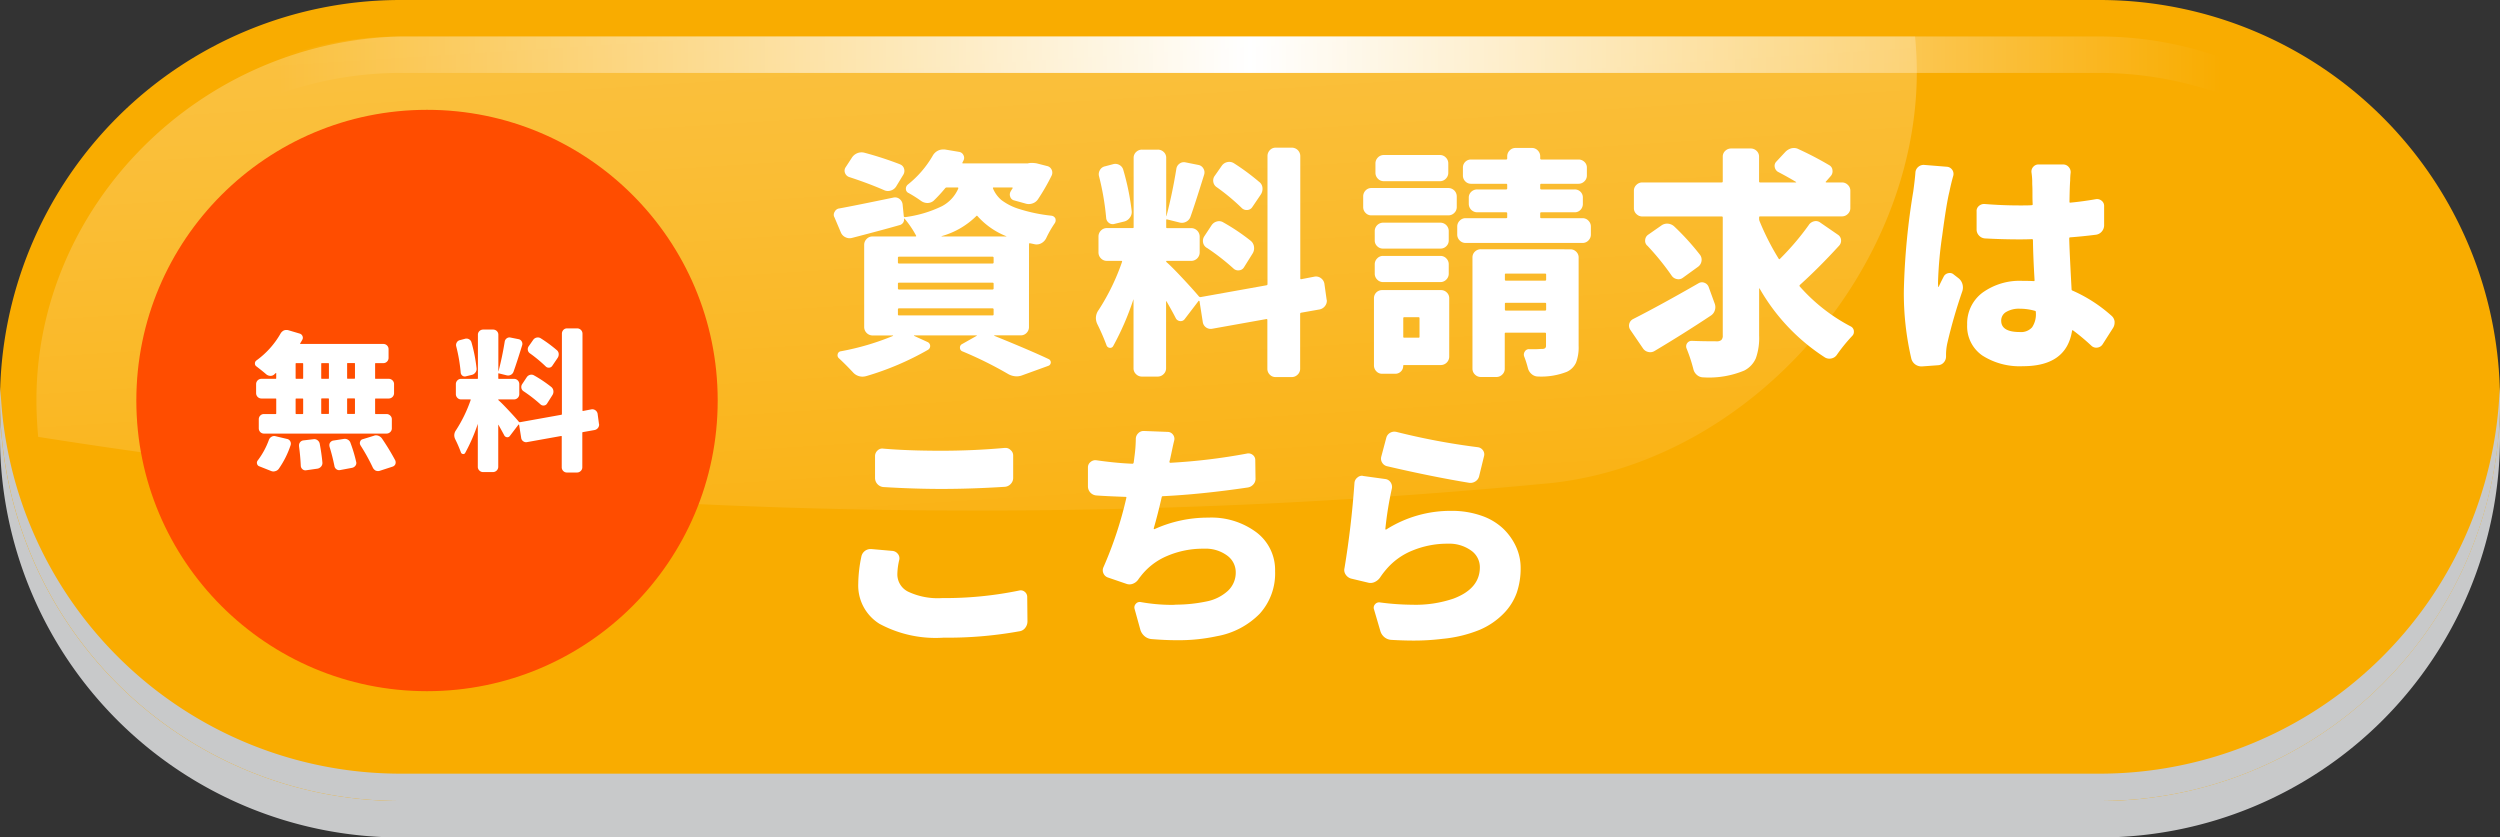
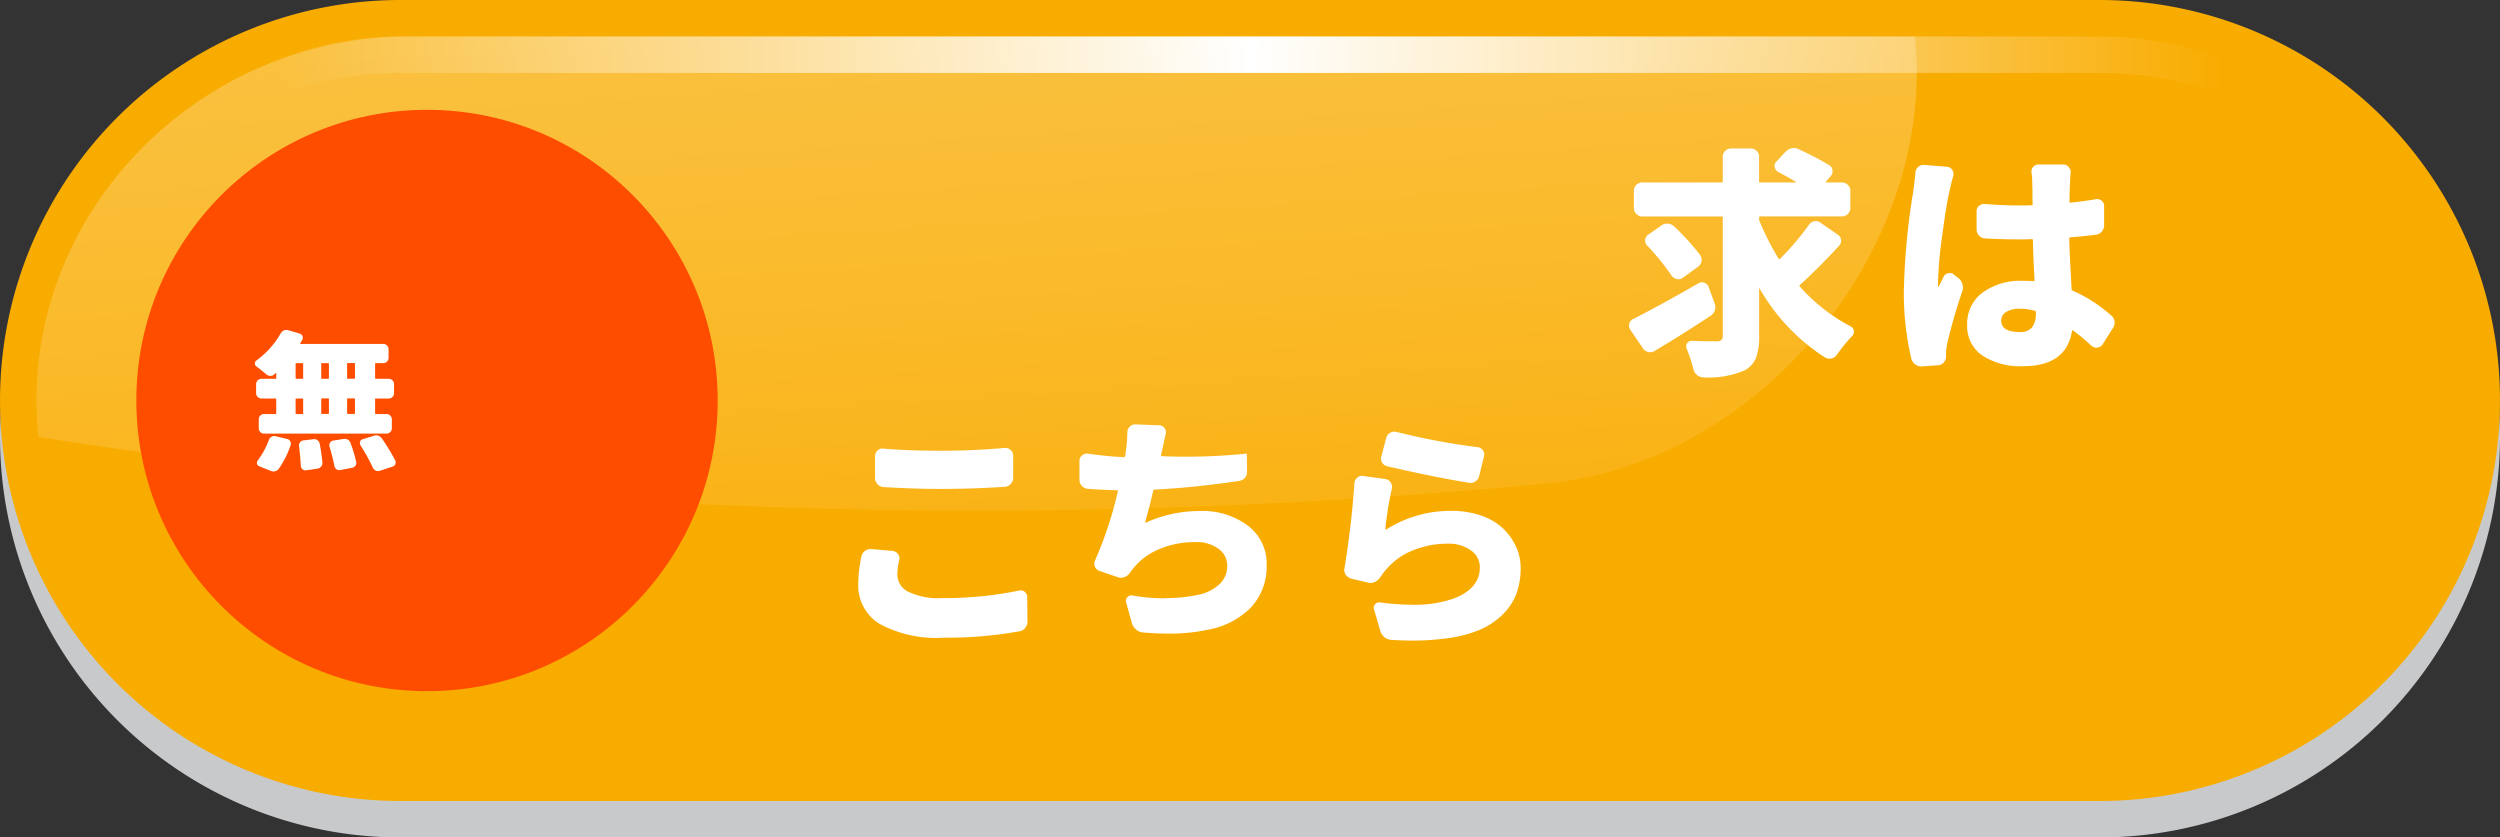
<svg xmlns="http://www.w3.org/2000/svg" width="144.351" height="48.355" viewBox="0 0 144.351 48.355">
  <rect x="0" y="0" width="144.351" height="48.355" fill="#333333" stroke="none" />
  <defs>
    <linearGradient id="linear-gradient" x1="0.255" y1="-0.551" x2="0.75" y2="1.414" gradientUnits="objectBoundingBox">
      <stop offset="0" stop-color="#fff" />
      <stop offset="0.085" stop-color="#fff" stop-opacity="0.965" />
      <stop offset="0.223" stop-color="#fff" stop-opacity="0.871" />
      <stop offset="0.398" stop-color="#fff" stop-opacity="0.714" />
      <stop offset="0.603" stop-color="#fff" stop-opacity="0.498" />
      <stop offset="0.83" stop-color="#fff" stop-opacity="0.224" />
      <stop offset="1" stop-color="#fff" stop-opacity="0" />
    </linearGradient>
    <linearGradient id="linear-gradient-2" y1="0.5" x2="1" y2="0.5" gradientUnits="objectBoundingBox">
      <stop offset="0.1" stop-color="#fff" stop-opacity="0" />
      <stop offset="0.5" stop-color="#fff" />
      <stop offset="0.9" stop-color="#fff" stop-opacity="0" />
    </linearGradient>
  </defs>
  <g id="cta_btn02_sp" transform="translate(-2227.503 -786.707)">
    <g id="グループ_569" data-name="グループ 569" transform="translate(-930.522 -2381.783)">
      <g id="グループ_564" data-name="グループ 564" style="mix-blend-mode: multiply;isolation: isolate">
        <path id="パス_2924" data-name="パス 2924" d="M3279.251,3170.594h-98.1a23.125,23.125,0,0,0,0,46.251h98.1a23.125,23.125,0,0,0,0-46.251Z" fill="#c8c9ca" />
      </g>
      <g id="グループ_565" data-name="グループ 565">
        <path id="パス_2925" data-name="パス 2925" d="M3279.251,3168.49h-98.1a23.125,23.125,0,0,0,0,46.25h98.1a23.125,23.125,0,0,0,0-46.25Z" fill="#f9ac00" />
      </g>
      <g id="グループ_566" data-name="グループ 566" style="mix-blend-mode: multiply;isolation: isolate">
-         <path id="パス_2926" data-name="パス 2926" d="M3279.251,3213.162h-98.1a23.121,23.121,0,0,1-23.1-22.336c-.009.262-.02.525-.02.789a23.125,23.125,0,0,0,23.125,23.125h98.1a23.125,23.125,0,0,0,23.125-23.125c0-.264-.011-.527-.02-.789A23.121,23.121,0,0,1,3279.251,3213.162Z" fill="#c8c9ca" />
-       </g>
+         </g>
      <g id="グループ_567" data-name="グループ 567" opacity="0.3">
        <path id="パス_2927" data-name="パス 2927" d="M3160.129,3191.615c0,.7.038,1.4.1,2.1a347,347,0,0,0,87.516,2.652c11.584-1.375,20.945-12.428,20.957-23.688,0-.7-.036-1.4-.1-2.083h-87.451C3169.553,3170.86,3160.115,3180.345,3160.129,3191.615Z" fill="url(#linear-gradient)" />
      </g>
      <g id="グループ_568" data-name="グループ 568">
        <path id="パス_2928" data-name="パス 2928" d="M3181.151,3172.7h98.1a21.03,21.03,0,0,1,20.969,19.97c.017-.351.053-.7.053-1.053a21.045,21.045,0,0,0-21.022-21.021h-98.1a21.045,21.045,0,0,0-21.022,21.021c0,.355.036.7.054,1.053A21.029,21.029,0,0,1,3181.151,3172.7Z" fill="url(#linear-gradient-2)" />
      </g>
    </g>
    <g id="グループ_577" data-name="グループ 577" transform="translate(-930.522 -2381.783)">
-       <path id="パス_2934" data-name="パス 2934" d="M3217.438,3187.376a.47.47,0,0,1-.136.334.453.453,0,0,1-.341.143h-1.524c-.009.018-.009.027,0,.027q2.083.845,3.145,1.347a.21.21,0,0,1-.014.382l-1.5.544a.893.893,0,0,1-.341.068,1.025,1.025,0,0,1-.517-.15,22.094,22.094,0,0,0-2.613-1.293.212.212,0,0,1-.143-.2.22.22,0,0,1,.116-.218l.843-.476a.012.012,0,0,0,.014-.014.012.012,0,0,0-.014-.013h-3.606c-.01.018-.01.027,0,.027l.775.354a.253.253,0,0,1,.028.449,16.541,16.541,0,0,1-3.538,1.511.918.918,0,0,1-.259.04.74.74,0,0,1-.545-.258q-.435-.464-.8-.8a.228.228,0,0,1-.075-.238.211.211,0,0,1,.185-.17,14.854,14.854,0,0,0,3.007-.885c.009,0,.011,0,.006-.014a.021.021,0,0,0-.019-.013H3208.4a.491.491,0,0,1-.477-.477v-4.749a.472.472,0,0,1,.144-.348.455.455,0,0,1,.333-.142h2.49c.036,0,.046-.018.027-.055a5.478,5.478,0,0,0-.667-.98h-.019s-.007,0-.007.014a.327.327,0,0,1-.048.218.343.343,0,0,1-.17.136q-.995.285-2.777.748a.529.529,0,0,1-.381-.034.522.522,0,0,1-.271-.279l-.369-.871a.285.285,0,0,1-.041-.15.319.319,0,0,1,.055-.177.34.34,0,0,1,.273-.19q.9-.164,3.116-.626a.413.413,0,0,1,.347.075.459.459,0,0,1,.184.32l.068.68a.064.064,0,0,0,.068.055,6.854,6.854,0,0,0,2.136-.633,2.084,2.084,0,0,0,.94-1.014c.009-.046,0-.068-.041-.068h-.612a.129.129,0,0,0-.109.054,8.388,8.388,0,0,1-.653.708.552.552,0,0,1-.361.136.643.643,0,0,1-.374-.123,7.23,7.23,0,0,0-.708-.449.258.258,0,0,1-.164-.224.308.308,0,0,1,.11-.266,5.911,5.911,0,0,0,1.442-1.674.7.7,0,0,1,.3-.286.64.64,0,0,1,.286-.068h.11l.816.137a.333.333,0,0,1,.259.19.328.328,0,0,1,0,.313c-.019.036-.037.073-.055.109s-.01.054.027.054h3.743a.9.9,0,0,1,.217-.027,1.675,1.675,0,0,1,.3.027l.585.15a.376.376,0,0,1,.273.211.392.392,0,0,1,0,.347,12.1,12.1,0,0,1-.776,1.348.606.606,0,0,1-.334.258.639.639,0,0,1-.415,0l-.639-.177a.308.308,0,0,1-.225-.211.349.349,0,0,1,.034-.32,1.522,1.522,0,0,1,.1-.163c.018-.036,0-.054-.04-.054H3215.4c-.037,0-.051.018-.041.054a1.748,1.748,0,0,0,.489.674,3.3,3.3,0,0,0,1.049.524,9.425,9.425,0,0,0,1.851.381.291.291,0,0,1,.217.163.457.457,0,0,1,.014.109.294.294,0,0,1-.055.163,6.194,6.194,0,0,0-.49.858.673.673,0,0,1-.278.293.559.559,0,0,1-.388.061c-.082-.019-.169-.037-.259-.055-.046-.009-.068,0-.068.041Zm-7.458-9.4a.37.37,0,0,1,.245.252.423.423,0,0,1-.041.347l-.422.694a.55.55,0,0,1-.306.224.507.507,0,0,1-.374-.02q-.9-.394-2.029-.762a.39.39,0,0,1-.238-.238.351.351,0,0,1,.034-.32l.355-.545a.682.682,0,0,1,.319-.272.654.654,0,0,1,.415-.027A20.079,20.079,0,0,1,3209.98,3177.972Zm-.041,5.335a.06.06,0,0,0-.068.068v.259a.06.06,0,0,0,.068.068h5.39a.06.06,0,0,0,.068-.068v-.259a.06.06,0,0,0-.068-.068Zm0,1.5c-.046,0-.068.018-.068.055v.272a.06.06,0,0,0,.068.068h5.39a.06.06,0,0,0,.068-.068v-.272c0-.037-.023-.055-.068-.055Zm0,1.484a.059.059,0,0,0-.068.068v.285c0,.037.022.055.068.055h5.39c.045,0,.068-.018.068-.055v-.285a.06.06,0,0,0-.068-.068Zm2.463-4.165c-.009,0-.014,0-.014.007s.005.007.014.007h3.729c.009-.009.009-.014,0-.014a4.4,4.4,0,0,1-1.66-1.157c-.027-.036-.055-.036-.082,0A4.613,4.613,0,0,1,3212.4,3182.123Z" fill="#fff" />
-       <path id="パス_2935" data-name="パス 2935" d="M3234.624,3185.784a.256.256,0,0,1,.014.082.483.483,0,0,1-.1.285.522.522,0,0,1-.313.205l-1.075.19a.064.064,0,0,0-.054.068v3.172a.458.458,0,0,1-.143.333.472.472,0,0,1-.347.143h-.926a.451.451,0,0,1-.34-.143.468.468,0,0,1-.137-.333v-2.818c0-.045-.022-.063-.067-.054l-3.117.558a.46.46,0,0,1-.544-.381l-.19-1.212a.164.164,0,0,0-.028-.02.022.022,0,0,0-.027.007l-.8,1.048a.284.284,0,0,1-.272.115.306.306,0,0,1-.245-.17q-.2-.394-.531-.966c-.009-.009-.016-.014-.02-.014s-.007.005-.007.014v3.865a.457.457,0,0,1-.144.334.47.47,0,0,1-.346.142h-.9a.47.47,0,0,1-.346-.142.457.457,0,0,1-.144-.334v-3.96c0-.009,0-.014-.007-.014s-.007.005-.007.014a15.749,15.749,0,0,1-1.156,2.667.194.194,0,0,1-.2.109.217.217,0,0,1-.19-.15,12.474,12.474,0,0,0-.532-1.224.841.841,0,0,1-.081-.354.8.8,0,0,1,.163-.463,12.743,12.743,0,0,0,1.348-2.777c.009-.036-.005-.054-.041-.054h-.844a.459.459,0,0,1-.334-.143.476.476,0,0,1-.142-.347v-.912a.476.476,0,0,1,.142-.347.459.459,0,0,1,.334-.143h1.5a.048.048,0,0,0,.054-.054v-4a.448.448,0,0,1,.144-.34.481.481,0,0,1,.346-.136h.9a.481.481,0,0,1,.346.136.448.448,0,0,1,.144.34v3.362h.014q.339-1.293.571-2.722a.441.441,0,0,1,.183-.306.416.416,0,0,1,.348-.075l.748.15a.411.411,0,0,1,.286.211.426.426,0,0,1,.041.347q-.531,1.715-.79,2.436a.5.5,0,0,1-.252.286.523.523,0,0,1-.387.041l-.708-.177c-.036-.009-.054,0-.054.04v.409a.048.048,0,0,0,.054.054h1.388a.49.49,0,0,1,.491.49v.912a.49.49,0,0,1-.491.49h-1.415a.024.024,0,0,0-.027.027.052.052,0,0,0,.014.041q.285.244.9.9t.974,1.082a.128.128,0,0,0,.094.041l3.8-.681c.045-.008.067-.031.067-.068v-7.39a.483.483,0,0,1,.137-.347.451.451,0,0,1,.34-.143h.926a.488.488,0,0,1,.49.49v7.05c0,.046.018.064.054.055l.776-.15a.477.477,0,0,1,.36.088.5.5,0,0,1,.2.307Zm-11.255-5.117a.531.531,0,0,1-.1.381.562.562,0,0,1-.326.231l-.559.136a.351.351,0,0,1-.326-.054.386.386,0,0,1-.163-.3,15.192,15.192,0,0,0-.408-2.381.455.455,0,0,1,.047-.368.431.431,0,0,1,.293-.218l.462-.122a.475.475,0,0,1,.368.041.455.455,0,0,1,.231.3A14.272,14.272,0,0,1,3223.369,3180.667Zm4.341,2.136a.45.45,0,0,1-.217-.3.483.483,0,0,1,.067-.367l.422-.64a.525.525,0,0,1,.307-.218.455.455,0,0,1,.374.055,11.875,11.875,0,0,1,1.579,1.061.527.527,0,0,1,.19.347.57.57,0,0,1-.082.388l-.5.8a.36.36,0,0,1-.279.17.388.388,0,0,1-.319-.1A13.2,13.2,0,0,0,3227.71,3182.8Zm3.036-3.8a.477.477,0,0,1,.176.347.6.6,0,0,1-.109.388l-.489.722a.364.364,0,0,1-.293.156.392.392,0,0,1-.307-.116,12.214,12.214,0,0,0-1.442-1.2.446.446,0,0,1-.2-.307.452.452,0,0,1,.089-.36l.409-.585a.518.518,0,0,1,.319-.2.5.5,0,0,1,.374.068A13.184,13.184,0,0,1,3230.746,3179.006Z" fill="#fff" />
-       <path id="パス_2936" data-name="パス 2936" d="M3237.212,3180.925a.444.444,0,0,1-.339-.143.466.466,0,0,1-.137-.333v-.612a.486.486,0,0,1,.137-.348.447.447,0,0,1,.339-.142h4.438a.485.485,0,0,1,.489.49v.612a.46.46,0,0,1-.142.333.472.472,0,0,1-.347.143Zm4.015,4.315a.469.469,0,0,1,.334.136.45.45,0,0,1,.143.34v3.375a.489.489,0,0,1-.477.477H3239.1a.048.048,0,0,0-.054.054.426.426,0,0,1-.136.32.443.443,0,0,1-.313.129h-.763a.446.446,0,0,1-.339-.143.483.483,0,0,1-.137-.347v-3.865a.466.466,0,0,1,.476-.476Zm-.026-3.893a.487.487,0,0,1,.475.477v.544a.45.45,0,0,1-.142.34.467.467,0,0,1-.333.136h-3.322a.466.466,0,0,1-.333-.136.45.45,0,0,1-.143-.34v-.544a.489.489,0,0,1,.476-.477Zm-3.322,3.43a.457.457,0,0,1-.333-.143.473.473,0,0,1-.143-.347v-.531a.474.474,0,0,1,.143-.347.457.457,0,0,1,.333-.143h3.322a.458.458,0,0,1,.333.143.473.473,0,0,1,.142.347v.531a.472.472,0,0,1-.142.347.459.459,0,0,1-.333.143Zm3.294-7.336a.455.455,0,0,1,.333.143.47.47,0,0,1,.144.347v.531a.473.473,0,0,1-.144.347.455.455,0,0,1-.333.143h-3.253a.46.46,0,0,1-.334-.143.478.478,0,0,1-.142-.347v-.531a.476.476,0,0,1,.142-.347.461.461,0,0,1,.334-.143Zm-1.184,9.432c0-.045-.018-.068-.055-.068h-.83c-.036,0-.054.023-.054.068v1.061a.048.048,0,0,0,.054.055h.83a.048.048,0,0,0,.055-.055Zm6.968-5.839c0,.036.023.054.069.054h2.381a.458.458,0,0,1,.334.144.474.474,0,0,1,.142.346v.45a.478.478,0,0,1-.142.347.461.461,0,0,1-.334.143h-6.764a.461.461,0,0,1-.334-.143.475.475,0,0,1-.143-.347v-.45a.471.471,0,0,1,.143-.346.458.458,0,0,1,.334-.144h2.341c.045,0,.068-.018.068-.054v-.231c0-.036-.023-.055-.068-.055h-1.66a.488.488,0,0,1-.491-.49v-.354a.452.452,0,0,1,.143-.34.49.49,0,0,1,.348-.136h1.66a.06.06,0,0,0,.068-.068v-.19a.061.061,0,0,0-.068-.069h-2.015a.451.451,0,0,1-.34-.142.474.474,0,0,1-.135-.334v-.449a.463.463,0,0,1,.475-.476h2.015a.06.06,0,0,0,.068-.068v-.109a.469.469,0,0,1,.143-.347.453.453,0,0,1,.333-.143h.953a.457.457,0,0,1,.334.143.472.472,0,0,1,.142.347v.109a.061.061,0,0,0,.069.068h2.137a.483.483,0,0,1,.346.136.448.448,0,0,1,.143.34v.449a.457.457,0,0,1-.143.334.472.472,0,0,1-.346.142h-2.137a.061.061,0,0,0-.069.069v.19a.06.06,0,0,0,.069.068h1.919a.463.463,0,0,1,.475.476v.354a.486.486,0,0,1-.135.347.448.448,0,0,1-.34.143h-1.919c-.046,0-.069.019-.069.055Zm1.743,1.851a.47.47,0,0,1,.333.136.452.452,0,0,1,.143.34v5.1a2.487,2.487,0,0,1-.15.967,1.082,1.082,0,0,1-.53.53,4.045,4.045,0,0,1-1.662.272.56.56,0,0,1-.367-.136.656.656,0,0,1-.218-.34,5.691,5.691,0,0,0-.217-.68.312.312,0,0,1,.041-.293.266.266,0,0,1,.259-.129h.3c.077,0,.161,0,.252-.007s.146-.007.163-.007a.33.33,0,0,0,.192-.041.2.2,0,0,0,.053-.163v-.681c0-.036-.022-.054-.067-.054h-2.26a.049.049,0,0,0-.055.054v2.029a.453.453,0,0,1-.142.333.474.474,0,0,1-.347.143h-.885a.474.474,0,0,1-.347-.143.458.458,0,0,1-.143-.333v-6.425a.452.452,0,0,1,.143-.34.488.488,0,0,1,.347-.136Zm-1.4,1.456c0-.036-.022-.054-.067-.054h-2.26a.048.048,0,0,0-.055.054v.286c0,.046.019.068.055.068h2.26a.059.059,0,0,0,.067-.068Zm-2.382,2.015c0,.045.019.068.055.068h2.26a.06.06,0,0,0,.067-.068v-.327c0-.036-.022-.055-.067-.055h-2.26a.049.049,0,0,0-.055.055Z" fill="#fff" />
      <path id="パス_2937" data-name="パス 2937" d="M3256.1,3184.845a.377.377,0,0,1,.341-.027.408.408,0,0,1,.244.245l.341.939a.58.58,0,0,1,.013.408.565.565,0,0,1-.245.313q-1.538,1.022-3.225,2.028a.473.473,0,0,1-.374.061.488.488,0,0,1-.307-.211l-.734-1.075a.424.424,0,0,1-.069-.231.429.429,0,0,1,.232-.381Q3253.871,3186.125,3256.1,3184.845Zm6.37-3.375a.521.521,0,0,1,.313-.205.417.417,0,0,1,.353.082l1.008.694a.4.4,0,0,1,.184.3.423.423,0,0,1-.117.34q-1.17,1.28-2.258,2.259a.065.065,0,0,0,0,.1,10.282,10.282,0,0,0,2.939,2.3.328.328,0,0,1,.177.313.316.316,0,0,1-.095.231,9.643,9.643,0,0,0-.885,1.089.494.494,0,0,1-.306.211.512.512,0,0,1-.374-.048,11.522,11.522,0,0,1-3.784-3.988c0-.009,0-.011-.013-.006a.02.02,0,0,0-.014.02v2.708a3.481,3.481,0,0,1-.19,1.307,1.445,1.445,0,0,1-.667.708,5.292,5.292,0,0,1-2.369.394.558.558,0,0,1-.353-.129.619.619,0,0,1-.218-.347,9.3,9.3,0,0,0-.4-1.211.319.319,0,0,1,.3-.422c.417.018.9.027,1.443.027a.4.4,0,0,0,.272-.075.347.347,0,0,0,.082-.265v-6.8c0-.045-.018-.068-.054-.068h-4.587a.473.473,0,0,1-.347-.143.454.454,0,0,1-.143-.334V3179.5a.452.452,0,0,1,.143-.333.469.469,0,0,1,.347-.143h4.587c.036,0,.054-.023.054-.068v-1.416a.448.448,0,0,1,.143-.34.489.489,0,0,1,.347-.136h1.116a.485.485,0,0,1,.347.136.451.451,0,0,1,.143.34v1.416c0,.045.018.068.055.068h2.068a.024.024,0,0,0,.021-.014c0-.009,0-.013-.007-.013q-.45-.273-1.048-.586a.4.4,0,0,1-.184-.272.347.347,0,0,1,.088-.313l.531-.571a.783.783,0,0,1,.354-.205.723.723,0,0,1,.137-.013.549.549,0,0,1,.271.068,19.167,19.167,0,0,1,1.77.925.361.361,0,0,1,.183.293.411.411,0,0,1-.1.333l-.286.327c-.009,0-.012.007-.007.02a.031.031,0,0,0,.034.021h.9a.469.469,0,0,1,.347.143.453.453,0,0,1,.143.333v1.007a.455.455,0,0,1-.143.334.474.474,0,0,1-.347.143h-4.722c-.037,0-.055.023-.055.068v.054a.464.464,0,0,0,.014.123,14.689,14.689,0,0,0,1.116,2.2c.027.036.054.036.081,0A15.208,15.208,0,0,0,3262.473,3181.47Zm-9.337,1.2a.379.379,0,0,1-.115-.326.4.4,0,0,1,.17-.3l.762-.531a.555.555,0,0,1,.374-.109.609.609,0,0,1,.375.164,14.458,14.458,0,0,1,1.483,1.633.468.468,0,0,1,.088.368.493.493,0,0,1-.2.326l-.885.64a.407.407,0,0,1-.34.068.466.466,0,0,1-.3-.2A14.932,14.932,0,0,0,3253.136,3182.667Z" fill="#fff" />
      <path id="パス_2938" data-name="パス 2938" d="M3268.621,3178.462a.459.459,0,0,1,.164-.334.471.471,0,0,1,.353-.115l1.334.108a.417.417,0,0,1,.34.5c-.081.281-.159.6-.231.953q-.164.653-.409,2.5a23.053,23.053,0,0,0-.245,2.715,1.734,1.734,0,0,0,.014.259.013.013,0,0,0,.014.014.012.012,0,0,0,.013-.014q.082-.19.286-.585a.37.37,0,0,1,.266-.2.342.342,0,0,1,.319.081l.259.2a.661.661,0,0,1,.238.347.692.692,0,0,1-.006.415,29.612,29.612,0,0,0-.858,2.967,3.165,3.165,0,0,0-.082.653v.15a.506.506,0,0,1-.129.34.463.463,0,0,1-.334.163l-.925.068h-.041a.6.6,0,0,1-.572-.435,16.565,16.565,0,0,1-.435-3.947,40.416,40.416,0,0,1,.545-5.73Q3268.594,3178.842,3268.621,3178.462Zm11.31,8.248a.521.521,0,0,1,.191.34v.081a.576.576,0,0,1-.1.313l-.6.94a.422.422,0,0,1-.293.176.406.406,0,0,1-.333-.095,12.49,12.49,0,0,0-1.075-.9c-.027-.018-.046-.009-.055.027q-.325,2.042-2.831,2.042a3.992,3.992,0,0,1-2.354-.62,2.047,2.047,0,0,1-.871-1.776,2.222,2.222,0,0,1,.878-1.844,3.663,3.663,0,0,1,2.321-.687c.163,0,.376,0,.64.014.036.009.053-.01.053-.055-.053-.88-.086-1.651-.094-2.314,0-.036-.024-.054-.069-.054q-.245.014-.708.014-.993,0-1.986-.055a.511.511,0,0,1-.348-.163.5.5,0,0,1-.142-.354v-1.035a.375.375,0,0,1,.129-.319.451.451,0,0,1,.347-.116q.981.081,1.987.082c.318,0,.553,0,.708-.014.045,0,.068-.018.068-.054-.01-.155-.014-.336-.014-.545s0-.376-.007-.5-.006-.227-.006-.3a4.086,4.086,0,0,0-.041-.476.4.4,0,0,1,.095-.334.394.394,0,0,1,.313-.143h1.416a.414.414,0,0,1,.319.143.436.436,0,0,1,.116.334,3.636,3.636,0,0,0-.027.449c-.019.227-.032.635-.041,1.225,0,.045.018.063.055.054q.707-.067,1.469-.2a.413.413,0,0,1,.333.089.372.372,0,0,1,.144.306v1.1a.552.552,0,0,1-.137.375.531.531,0,0,1-.34.183q-.8.1-1.483.15c-.036,0-.055.023-.055.068q.014.681.136,2.926a.074.074,0,0,0,.055.082A8.5,8.5,0,0,1,3279.931,3186.71Zm-4.355-.164v-.041a.065.065,0,0,0-.055-.068,3.222,3.222,0,0,0-.871-.122,1.453,1.453,0,0,0-.782.184.571.571,0,0,0-.293.51q0,.653,1.075.653a.852.852,0,0,0,.708-.272A1.342,1.342,0,0,0,3275.576,3186.546Z" fill="#fff" />
      <path id="パス_2939" data-name="パス 2939" d="M3207.761,3200.627a.54.54,0,0,1,.518-.435h.053l1.24.109a.452.452,0,0,1,.3.176.4.4,0,0,1,.076.341,3.759,3.759,0,0,0-.11.843,1.115,1.115,0,0,0,.626.994,4.012,4.012,0,0,0,1.96.368,21.172,21.172,0,0,0,4.451-.436.358.358,0,0,1,.32.075.374.374,0,0,1,.142.306l.014,1.4a.6.6,0,0,1-.129.374.5.5,0,0,1-.347.2,23.231,23.231,0,0,1-4.369.367,6.839,6.839,0,0,1-3.7-.8,2.6,2.6,0,0,1-1.225-2.314A7.955,7.955,0,0,1,3207.761,3200.627Zm1.266-4.015a.528.528,0,0,1-.477-.517v-1.266a.431.431,0,0,1,.144-.326.382.382,0,0,1,.333-.109q1.414.122,3.348.122,1.851,0,3.662-.163h.053a.393.393,0,0,1,.286.122.4.4,0,0,1,.15.327v1.279a.494.494,0,0,1-.143.354.511.511,0,0,1-.346.164q-1.906.121-3.649.122Q3210.8,3196.721,3209.027,3196.612Z" fill="#fff" />
-       <path id="パス_2940" data-name="パス 2940" d="M3230.016,3194.68a.394.394,0,0,1,.34.075.367.367,0,0,1,.149.306l.014,1.034a.478.478,0,0,1-.122.361.535.535,0,0,1-.34.184q-2.682.395-4.887.5a.063.063,0,0,0-.067.054q-.233,1.021-.463,1.811a.036.036,0,0,0,.014.027.036.036,0,0,0,.027.013,7.465,7.465,0,0,1,3.116-.667,4.344,4.344,0,0,1,2.777.851,2.719,2.719,0,0,1,1.075,2.239,3.457,3.457,0,0,1-.892,2.463,4.592,4.592,0,0,1-2.469,1.293,10.4,10.4,0,0,1-2.3.232q-.708,0-1.5-.068a.707.707,0,0,1-.381-.17.794.794,0,0,1-.232-.347l-.339-1.225a.3.3,0,0,1,.074-.293.292.292,0,0,1,.279-.1,10.307,10.307,0,0,0,1.8.163,1.884,1.884,0,0,0,.231-.013,8.72,8.72,0,0,0,1.763-.184,2.559,2.559,0,0,0,1.232-.606,1.434,1.434,0,0,0,.462-1.089,1.187,1.187,0,0,0-.49-.952,2.09,2.09,0,0,0-1.347-.4,5.237,5.237,0,0,0-2.13.422,3.759,3.759,0,0,0-1.532,1.184,1.966,1.966,0,0,0-.122.163.665.665,0,0,1-.313.252.522.522,0,0,1-.381.007l-1.075-.368a.43.43,0,0,1-.252-.244.419.419,0,0,1,.007-.354,22.28,22.28,0,0,0,1.32-4c.009-.036-.005-.054-.041-.054q-1.143-.041-1.688-.082a.526.526,0,0,1-.49-.531v-1.088a.384.384,0,0,1,.151-.313.419.419,0,0,1,.339-.1q1.144.164,2.069.2a.075.075,0,0,0,.082-.068c.009-.054.022-.158.041-.313a8.208,8.208,0,0,0,.082-1.048.445.445,0,0,1,.136-.326.427.427,0,0,1,.312-.136h.028l1.388.054a.38.38,0,0,1,.286.163.385.385,0,0,1,.068.327q-.054.218-.136.606c-.055.258-.087.415-.1.469l-.041.15c0,.046.019.068.055.068A34.174,34.174,0,0,0,3230.016,3194.68Z" fill="#fff" />
+       <path id="パス_2940" data-name="パス 2940" d="M3230.016,3194.68l.014,1.034a.478.478,0,0,1-.122.361.535.535,0,0,1-.34.184q-2.682.395-4.887.5a.063.063,0,0,0-.067.054q-.233,1.021-.463,1.811a.036.036,0,0,0,.014.027.036.036,0,0,0,.027.013,7.465,7.465,0,0,1,3.116-.667,4.344,4.344,0,0,1,2.777.851,2.719,2.719,0,0,1,1.075,2.239,3.457,3.457,0,0,1-.892,2.463,4.592,4.592,0,0,1-2.469,1.293,10.4,10.4,0,0,1-2.3.232q-.708,0-1.5-.068a.707.707,0,0,1-.381-.17.794.794,0,0,1-.232-.347l-.339-1.225a.3.3,0,0,1,.074-.293.292.292,0,0,1,.279-.1,10.307,10.307,0,0,0,1.8.163,1.884,1.884,0,0,0,.231-.013,8.72,8.72,0,0,0,1.763-.184,2.559,2.559,0,0,0,1.232-.606,1.434,1.434,0,0,0,.462-1.089,1.187,1.187,0,0,0-.49-.952,2.09,2.09,0,0,0-1.347-.4,5.237,5.237,0,0,0-2.13.422,3.759,3.759,0,0,0-1.532,1.184,1.966,1.966,0,0,0-.122.163.665.665,0,0,1-.313.252.522.522,0,0,1-.381.007l-1.075-.368a.43.43,0,0,1-.252-.244.419.419,0,0,1,.007-.354,22.28,22.28,0,0,0,1.32-4c.009-.036-.005-.054-.041-.054q-1.143-.041-1.688-.082a.526.526,0,0,1-.49-.531v-1.088a.384.384,0,0,1,.151-.313.419.419,0,0,1,.339-.1q1.144.164,2.069.2a.075.075,0,0,0,.082-.068c.009-.054.022-.158.041-.313a8.208,8.208,0,0,0,.082-1.048.445.445,0,0,1,.136-.326.427.427,0,0,1,.312-.136h.028l1.388.054a.38.38,0,0,1,.286.163.385.385,0,0,1,.068.327q-.054.218-.136.606c-.055.258-.087.415-.1.469l-.041.15c0,.046.019.068.055.068A34.174,34.174,0,0,0,3230.016,3194.68Z" fill="#fff" />
      <path id="パス_2941" data-name="パス 2941" d="M3236.232,3196.381a.428.428,0,0,1,.164-.313.4.4,0,0,1,.271-.109.241.241,0,0,1,.069.014l1.279.177a.424.424,0,0,1,.3.183.469.469,0,0,1,.081.347,19.9,19.9,0,0,0-.381,2.355.04.04,0,0,0,.014.027c.009.009.022.009.041,0a6.929,6.929,0,0,1,3.756-1.075,5.15,5.15,0,0,1,1.714.272,3.456,3.456,0,0,1,1.267.742,3.409,3.409,0,0,1,.755,1.055,2.931,2.931,0,0,1,.266,1.225,4.367,4.367,0,0,1-.225,1.435,3.3,3.3,0,0,1-.77,1.212,4.283,4.283,0,0,1-1.38.932,7.548,7.548,0,0,1-2.144.517,13.341,13.341,0,0,1-1.66.1q-.613,0-1.293-.041a.686.686,0,0,1-.389-.15.723.723,0,0,1-.238-.354l-.367-1.252a.287.287,0,0,1,.054-.293.307.307,0,0,1,.273-.115,14.747,14.747,0,0,0,1.892.136,6.788,6.788,0,0,0,2.368-.354q1.523-.572,1.524-1.81a1.177,1.177,0,0,0-.517-.974,2.169,2.169,0,0,0-1.334-.387,5.28,5.28,0,0,0-2.021.387,3.885,3.885,0,0,0-1.545,1.11,4.412,4.412,0,0,0-.34.449.771.771,0,0,1-.313.265.558.558,0,0,1-.4.034l-.967-.231a.557.557,0,0,1-.312-.232.473.473,0,0,1-.082-.272.416.416,0,0,1,.014-.095Q3236.054,3198.9,3236.232,3196.381Zm1.906-.966a.443.443,0,0,1-.306-.211.438.438,0,0,1-.048-.361l.286-1.075a.462.462,0,0,1,.218-.286.5.5,0,0,1,.245-.068.63.63,0,0,1,.122.014,39.256,39.256,0,0,0,4.7.884.426.426,0,0,1,.3.184.394.394,0,0,1,.055.347l-.273,1.116a.489.489,0,0,1-.211.32.517.517,0,0,1-.374.088Q3240.7,3196.013,3238.138,3195.415Z" fill="#fff" />
    </g>
    <circle id="楕円形_39" data-name="楕円形 39" cx="16.784" cy="16.784" r="16.784" transform="translate(2235.375 793.048)" fill="#ff4d00" />
    <g id="グループ_579" data-name="グループ 579" transform="translate(-930.522 -2381.783)">
      <path id="パス_2957" data-name="パス 2957" d="M3173.94,3190.363a.03.03,0,0,0,.034-.034v-.291a.016.016,0,0,0-.008-.013.015.015,0,0,0-.017.005c-.04.034-.072.063-.094.085a.314.314,0,0,1-.231.077.388.388,0,0,1-.231-.094c-.177-.154-.364-.3-.563-.453a.193.193,0,0,1-.086-.171.21.21,0,0,1,.086-.171,4.911,4.911,0,0,0,1.4-1.563.461.461,0,0,1,.187-.171.418.418,0,0,1,.146-.026.558.558,0,0,1,.095.009l.674.2a.244.244,0,0,1,.159.145.231.231,0,0,1-.013.214c-.04.074-.08.142-.12.205-.012.023,0,.034.025.034h4.778a.3.3,0,0,1,.3.3v.5a.3.3,0,0,1-.088.218.292.292,0,0,1-.21.089h-.445a.031.031,0,0,0-.034.035v.837a.03.03,0,0,0,.034.034h.752a.3.3,0,0,1,.218.09.292.292,0,0,1,.09.218v.521a.308.308,0,0,1-.308.308h-.752a.03.03,0,0,0-.034.034v.82c0,.029.012.043.034.043h.624a.3.3,0,0,1,.218.09.284.284,0,0,1,.09.209v.53a.285.285,0,0,1-.09.209.3.3,0,0,1-.218.09h-7.076a.285.285,0,0,1-.214-.09.3.3,0,0,1-.085-.209v-.53a.3.3,0,0,1,.085-.209.285.285,0,0,1,.214-.09h.675c.023,0,.034-.014.034-.043v-.82a.03.03,0,0,0-.034-.034h-.82a.308.308,0,0,1-.308-.308v-.521a.307.307,0,0,1,.308-.308Zm.188,5.187a.359.359,0,0,1-.213.146.343.343,0,0,1-.1.017.382.382,0,0,1-.153-.034l-.667-.265a.2.2,0,0,1-.128-.146.225.225,0,0,1-.009-.059.231.231,0,0,1,.052-.137,4.489,4.489,0,0,0,.64-1.179.339.339,0,0,1,.154-.184.3.3,0,0,1,.239-.03l.649.154a.264.264,0,0,1,.189.132.281.281,0,0,1,.025.227A5.265,5.265,0,0,1,3174.128,3195.55Zm1.009-6.093c-.029,0-.043.012-.043.035v.837c0,.023.014.034.043.034h.35c.028,0,.043-.011.043-.034v-.837c0-.023-.015-.035-.043-.035Zm0,2.043c-.029,0-.043.011-.043.034v.82a.038.038,0,0,0,.043.043h.35a.038.038,0,0,0,.043-.043v-.82c0-.023-.015-.034-.043-.034Zm.153,2.752v-.043a.289.289,0,0,1,.257-.291l.581-.068a.3.3,0,0,1,.231.06.327.327,0,0,1,.128.205q.111.6.154,1.085a.312.312,0,0,1-.073.227.355.355,0,0,1-.209.123l-.658.094a.25.25,0,0,1-.209-.059.281.281,0,0,1-.1-.205Q3175.367,3194.824,3175.29,3194.252Zm1.283-3.923c0,.023.013.034.042.034h.359c.028,0,.043-.011.043-.034v-.837c0-.023-.015-.035-.043-.035h-.359c-.029,0-.042.012-.042.035Zm.444,1.2c0-.023-.015-.034-.043-.034h-.359c-.029,0-.042.011-.042.034v.82c0,.029.013.043.042.043h.359a.038.038,0,0,0,.043-.043Zm.034,2.743a.368.368,0,0,1-.009-.077.265.265,0,0,1,.035-.136.292.292,0,0,1,.179-.129l.607-.094a.346.346,0,0,1,.244.039.33.33,0,0,1,.157.192,8.374,8.374,0,0,1,.325,1.085.25.25,0,0,1-.038.223.315.315,0,0,1-.2.128l-.684.128a.259.259,0,0,1-.217-.047.28.28,0,0,1-.116-.192A11.248,11.248,0,0,0,3177.051,3194.277Zm1.427-3.914c.028,0,.043-.011.043-.034v-.837c0-.023-.015-.035-.043-.035h-.376a.031.031,0,0,0-.034.035v.837a.03.03,0,0,0,.034.034Zm0,2.034a.038.038,0,0,0,.043-.043v-.82c0-.023-.015-.034-.043-.034h-.376a.03.03,0,0,0-.034.034v.82c0,.029.012.043.034.043Zm.359,1.8a.208.208,0,0,1-.034-.119.219.219,0,0,1,.017-.086.2.2,0,0,1,.145-.136l.65-.2a.3.3,0,0,1,.12-.026.439.439,0,0,1,.342.18,13.6,13.6,0,0,1,.768,1.264.287.287,0,0,1,.026.12.314.314,0,0,1-.017.1.258.258,0,0,1-.162.145l-.735.239a.314.314,0,0,1-.1.017.388.388,0,0,1-.137-.025.4.4,0,0,1-.171-.18A11.089,11.089,0,0,0,3178.837,3194.2Z" fill="#fff" />
-       <path id="パス_2958" data-name="パス 2958" d="M3192.609,3192.961a.151.151,0,0,1,.009.051.309.309,0,0,1-.06.18.329.329,0,0,1-.2.128l-.676.12a.04.04,0,0,0-.034.042v1.991a.284.284,0,0,1-.09.21.3.3,0,0,1-.218.09h-.581a.286.286,0,0,1-.214-.09.3.3,0,0,1-.085-.21V3193.7c0-.028-.014-.039-.043-.034l-1.957.351a.271.271,0,0,1-.221-.047.275.275,0,0,1-.12-.193l-.12-.76a.049.049,0,0,0-.017-.013.014.014,0,0,0-.017,0l-.5.658a.177.177,0,0,1-.171.073.2.2,0,0,1-.153-.107c-.086-.165-.2-.367-.333-.607a.028.028,0,0,0-.014-.008s0,0,0,.008v2.427a.306.306,0,0,1-.308.3h-.565a.294.294,0,0,1-.217-.089.288.288,0,0,1-.09-.21v-2.486c0-.006,0-.009,0-.009s0,0,0,.009a10.073,10.073,0,0,1-.727,1.675.121.121,0,0,1-.127.068.138.138,0,0,1-.121-.094,7.5,7.5,0,0,0-.333-.769.53.53,0,0,1-.051-.222.506.506,0,0,1,.1-.291,8.03,8.03,0,0,0,.847-1.743c.005-.023,0-.035-.027-.035h-.529a.288.288,0,0,1-.21-.089.3.3,0,0,1-.089-.218v-.573a.3.3,0,0,1,.089-.218.288.288,0,0,1,.21-.089h.94a.03.03,0,0,0,.034-.034v-2.513a.283.283,0,0,1,.09-.214.307.307,0,0,1,.217-.085h.565a.307.307,0,0,1,.218.085.287.287,0,0,1,.09.214v2.111h.008q.214-.812.359-1.709a.282.282,0,0,1,.115-.193.263.263,0,0,1,.219-.047l.469.094a.26.26,0,0,1,.18.133.27.27,0,0,1,.025.218q-.333,1.077-.5,1.53a.317.317,0,0,1-.157.179.333.333,0,0,1-.244.026l-.444-.111c-.023-.006-.034,0-.034.025v.257a.03.03,0,0,0,.034.034h.872a.3.3,0,0,1,.218.089.3.3,0,0,1,.089.218v.573a.3.3,0,0,1-.089.218.3.3,0,0,1-.218.089h-.889c-.012,0-.017.006-.017.018a.032.032,0,0,0,.008.025c.119.1.309.292.569.569s.463.5.61.679a.085.085,0,0,0,.061.026l2.383-.428c.029,0,.043-.02.043-.042v-4.641a.308.308,0,0,1,.085-.218.284.284,0,0,1,.214-.089h.581a.306.306,0,0,1,.308.307v4.427c0,.029.012.04.034.034l.487-.094a.3.3,0,0,1,.227.056.316.316,0,0,1,.124.192Zm-7.068-3.213a.324.324,0,0,1-.059.239.347.347,0,0,1-.2.145l-.351.086a.222.222,0,0,1-.205-.034.243.243,0,0,1-.1-.188,9.462,9.462,0,0,0-.256-1.5.286.286,0,0,1,.029-.231.271.271,0,0,1,.185-.136l.29-.077a.3.3,0,0,1,.23.025.291.291,0,0,1,.146.188A8.871,8.871,0,0,1,3185.541,3189.748Zm2.727,1.341a.283.283,0,0,1-.137-.188.3.3,0,0,1,.043-.23l.265-.4a.33.33,0,0,1,.192-.137.291.291,0,0,1,.236.035,7.4,7.4,0,0,1,.991.666.332.332,0,0,1,.119.218.363.363,0,0,1-.051.244l-.316.5a.229.229,0,0,1-.176.107.248.248,0,0,1-.2-.064A8.1,8.1,0,0,0,3188.268,3191.089Zm1.905-2.384a.3.3,0,0,1,.112.218.374.374,0,0,1-.069.244l-.307.453a.23.23,0,0,1-.184.1.244.244,0,0,1-.192-.073,7.855,7.855,0,0,0-.906-.752.278.278,0,0,1-.124-.192.284.284,0,0,1,.056-.227l.256-.367a.33.33,0,0,1,.2-.128.309.309,0,0,1,.234.043A7.949,7.949,0,0,1,3190.173,3188.705Z" fill="#fff" />
    </g>
  </g>
</svg>